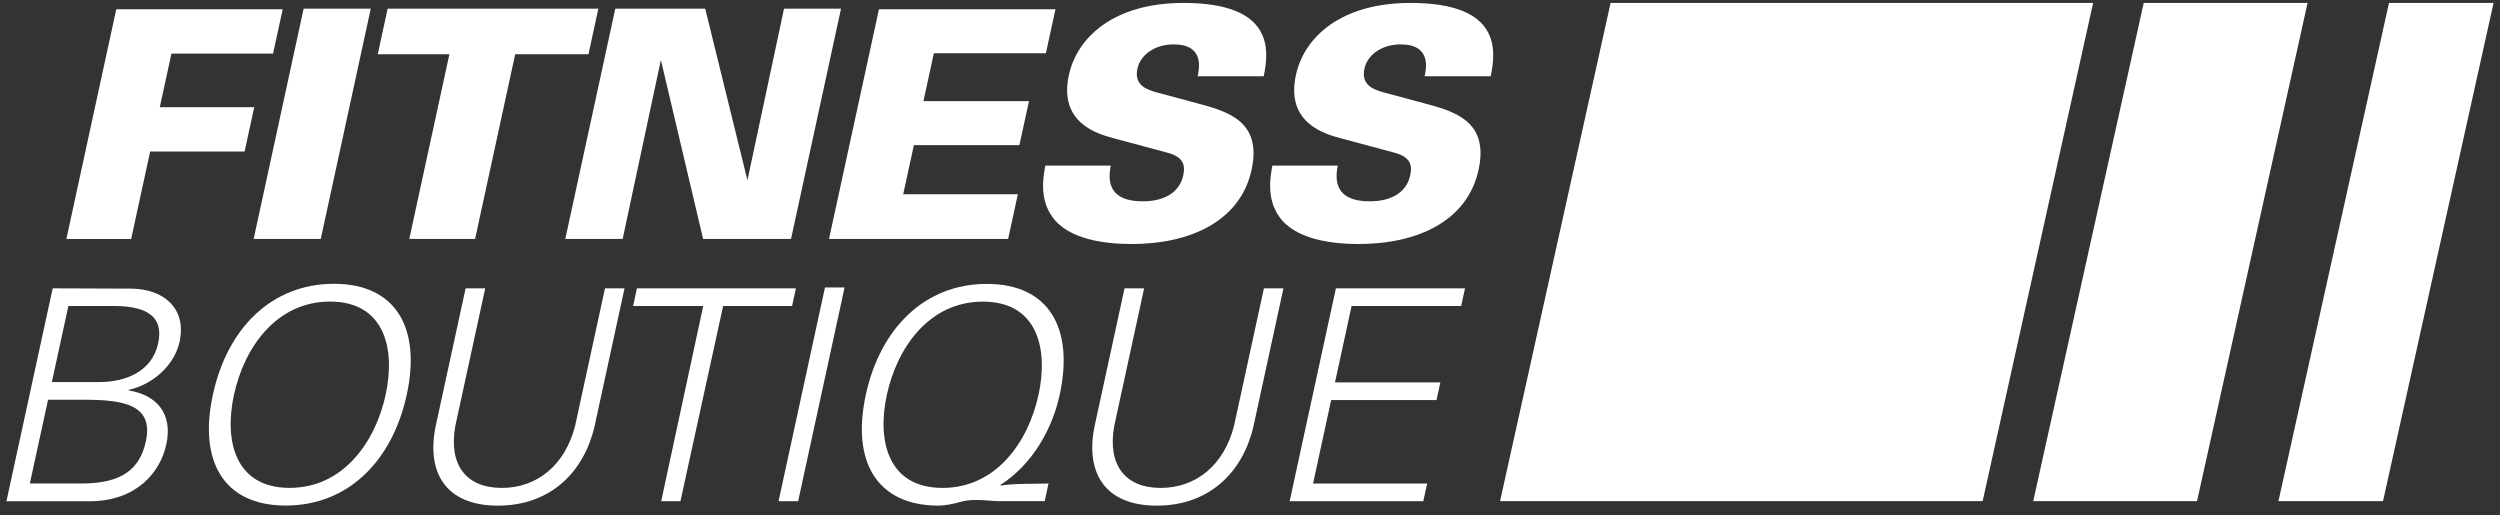
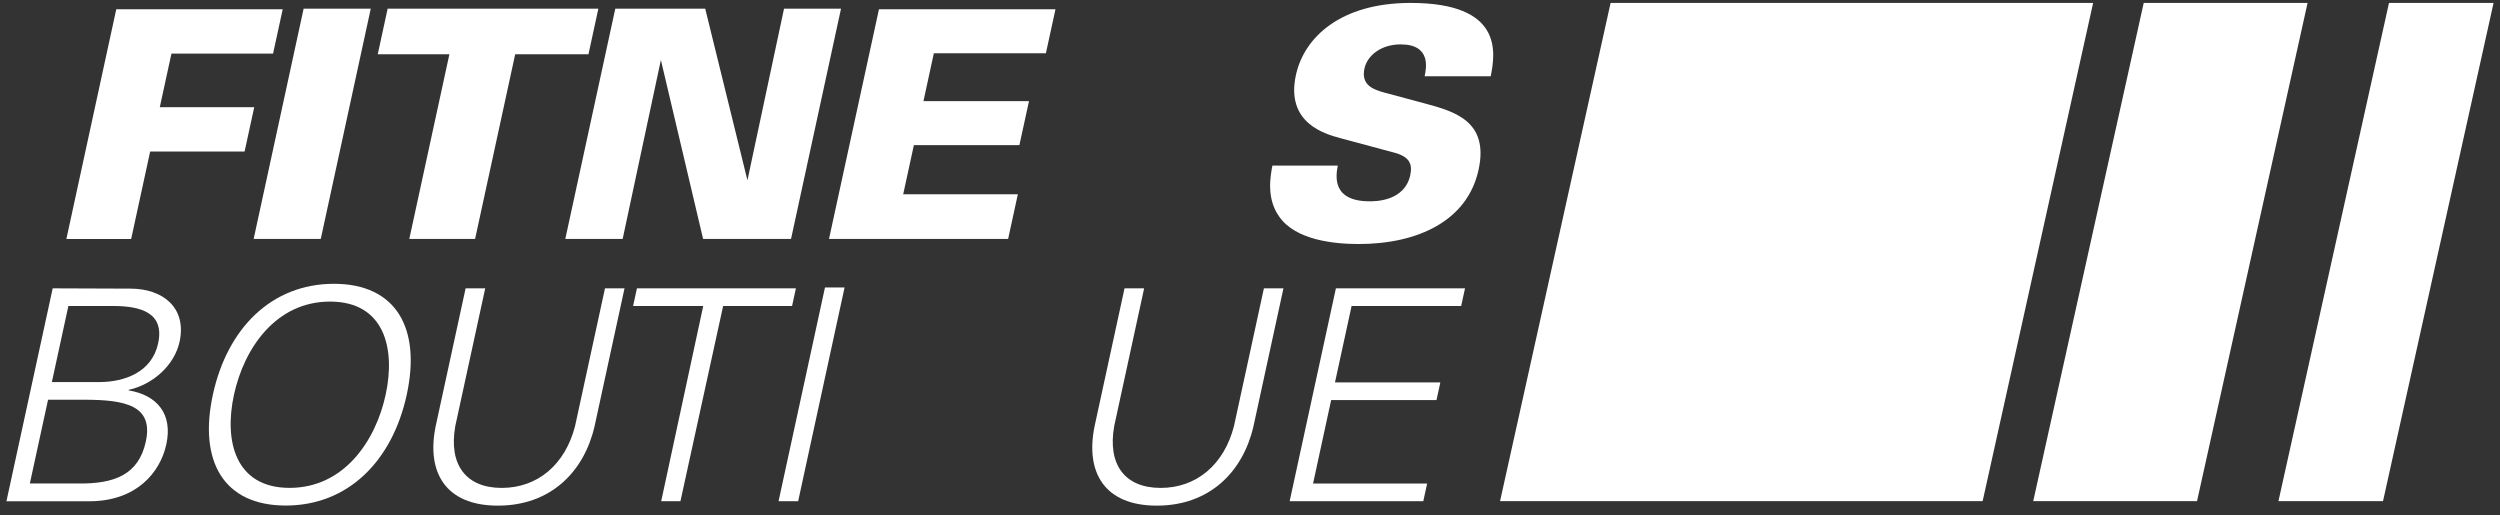
<svg xmlns="http://www.w3.org/2000/svg" fill="none" viewBox="0 0 194 40" height="40" width="194">
  <rect x="0" y="0" width="194" height="40" fill="#333333" stroke="none" />
  <g clip-path="url(#clip0_626_19391)">
    <path fill="white" d="M116.405 38.887L124.983 0.227H162.427L153.853 38.887H116.405Z" />
    <path fill="white" d="M179.068 0.227H166.353L157.779 38.887H170.49L179.068 0.227Z" />
    <path fill="white" d="M193.501 0.227H185.386L176.808 38.887H184.922L193.501 0.227Z" />
    <path fill="white" d="M0.5 38.894L4.089 22.375L10.136 22.398C12.635 22.398 14.507 23.883 13.936 26.518C13.538 28.347 11.863 29.837 9.995 30.249L9.986 30.295C12.195 30.662 13.421 32.124 12.906 34.484C12.434 36.657 10.594 38.898 6.925 38.898H0.5V38.894ZM2.316 37.519H6.032C8.919 37.564 10.763 36.808 11.315 34.269C11.928 31.455 9.71 31.019 6.532 31.019H3.729L2.316 37.519ZM7.693 29.649C9.654 29.649 11.783 28.893 12.27 26.651C12.794 24.25 10.889 23.768 8.905 23.745H5.306L4.024 29.649H7.693Z" />
    <path fill="white" d="M22.172 39.23C17.338 39.23 15.4 35.774 16.519 30.626C17.637 25.479 21.072 22.023 25.911 22.023C30.75 22.023 32.683 25.479 31.564 30.626C30.446 35.778 27.006 39.23 22.172 39.23ZM22.472 37.859C26.679 37.859 29.145 34.243 29.927 30.631C30.713 27.015 29.814 23.403 25.612 23.403C21.409 23.403 18.938 27.019 18.157 30.631C17.371 34.243 18.265 37.859 22.472 37.859Z" />
    <path fill="white" d="M37.653 22.375L35.331 33.059C34.798 36.056 36.155 37.862 38.935 37.862C41.715 37.862 43.858 36.056 44.626 33.059L46.947 22.375H48.463L46.137 33.082C45.318 36.629 42.721 39.237 38.635 39.237C34.55 39.237 33.081 36.629 33.806 33.082L36.132 22.375H37.653Z" />
    <path fill="white" d="M54.571 23.745H49.128L49.427 22.375H61.763L61.464 23.745H56.115L52.802 38.894H51.309L54.571 23.745Z" />
    <path fill="white" d="M60.416 38.892L64.019 22.305H65.54L61.937 38.892H60.416Z" />
-     <path fill="white" d="M77.632 38.894C76.907 38.894 75.601 38.664 74.637 38.916C74.015 39.1 73.332 39.237 72.84 39.237C68.006 39.237 66.068 35.781 67.187 30.634C68.305 25.487 71.74 22.031 76.579 22.031C81.418 22.031 83.351 25.487 82.233 30.634C81.652 33.311 80.099 36.056 77.628 37.633L77.665 37.679C78.872 37.496 80.117 37.564 81.367 37.519L81.067 38.889H77.632V38.894ZM73.135 37.862C77.342 37.862 79.808 34.246 80.59 30.634C81.376 27.018 80.478 23.406 76.275 23.406C72.068 23.406 69.602 27.023 68.82 30.634C68.034 34.246 68.933 37.862 73.135 37.862Z" />
    <path fill="white" d="M88.785 22.375L86.463 33.059C85.93 36.056 87.287 37.862 90.067 37.862C92.847 37.862 94.99 36.056 95.758 33.059L98.079 22.375H99.595L97.269 33.082C96.45 36.629 93.853 39.237 89.767 39.237C85.682 39.237 84.213 36.629 84.938 33.082L87.264 22.375H88.785Z" />
    <path fill="white" d="M100.077 38.894L103.666 22.375H113.686L113.386 23.745H104.883L103.596 29.672H111.772L111.472 31.047H103.297L101.893 37.523H110.747L110.447 38.894H100.077Z" />
    <path fill="white" d="M9.022 0.719H21.938L21.189 4.161H13.304L12.4 8.318H19.729L18.98 11.76H11.652L10.178 18.544H5.151L9.022 0.719Z" />
    <path fill="white" d="M23.562 0.672H28.771L24.891 18.543H19.683L23.562 0.672Z" />
    <path fill="white" d="M34.873 4.21H29.314L30.081 0.672H46.432L45.665 4.21H39.979L36.867 18.543H31.761L34.873 4.21Z" />
    <path fill="white" d="M47.747 0.672H54.725L58.001 13.991L60.841 0.672H65.263L61.384 18.543H54.561L51.285 4.655L48.318 18.543H43.867L47.747 0.672Z" />
    <path fill="white" d="M68.207 0.719H81.905L81.161 4.133H72.466L71.661 7.846H79.85L79.106 11.261H70.917L70.088 15.074H78.985L78.231 18.539H64.332L68.207 0.719Z" />
-     <path fill="white" d="M86.197 12.849C86.066 13.569 85.672 15.622 88.677 15.622C89.108 15.622 91.382 15.622 91.822 13.592C92.004 12.748 91.775 12.18 90.628 11.859L86.403 10.723C85.209 10.402 82.13 9.558 82.944 5.823C83.576 2.926 86.388 0.227 91.845 0.227C98.972 0.227 98.453 4.012 98.065 5.919H92.936C93.053 5.374 93.497 3.444 91.073 3.444C89.608 3.444 88.494 4.26 88.265 5.323C87.98 6.634 89.023 6.955 89.711 7.157L92.936 8.023C95.229 8.642 97.948 9.384 97.124 13.17C96.258 17.158 92.383 18.936 87.806 18.936C85.911 18.936 82.916 18.638 81.648 16.809C80.618 15.375 80.979 13.615 81.119 12.849H86.197Z" />
    <path fill="white" d="M103.811 12.849C103.68 13.569 103.287 15.622 106.291 15.622C106.722 15.622 108.996 15.622 109.436 13.592C109.619 12.748 109.389 12.18 108.248 11.859L104.022 10.723C102.828 10.402 99.749 9.558 100.563 5.823C101.19 2.926 103.998 0.227 109.46 0.227C116.587 0.227 116.068 4.012 115.679 5.919H110.55C110.667 5.374 111.112 3.444 108.687 3.444C107.223 3.444 106.109 4.26 105.88 5.323C105.594 6.634 106.638 6.955 107.326 7.157L110.55 8.023C112.843 8.642 115.562 9.384 114.738 13.17C113.873 17.158 109.998 18.936 105.426 18.936C103.53 18.936 100.535 18.638 99.267 16.809C98.237 15.375 98.598 13.615 98.738 12.849H103.811Z" />
  </g>
  <defs>
    <clipPath id="clip0_626_19391">
      <rect transform="translate(0.5 0.227)" fill="white" height="39" width="193" />
    </clipPath>
  </defs>
</svg>